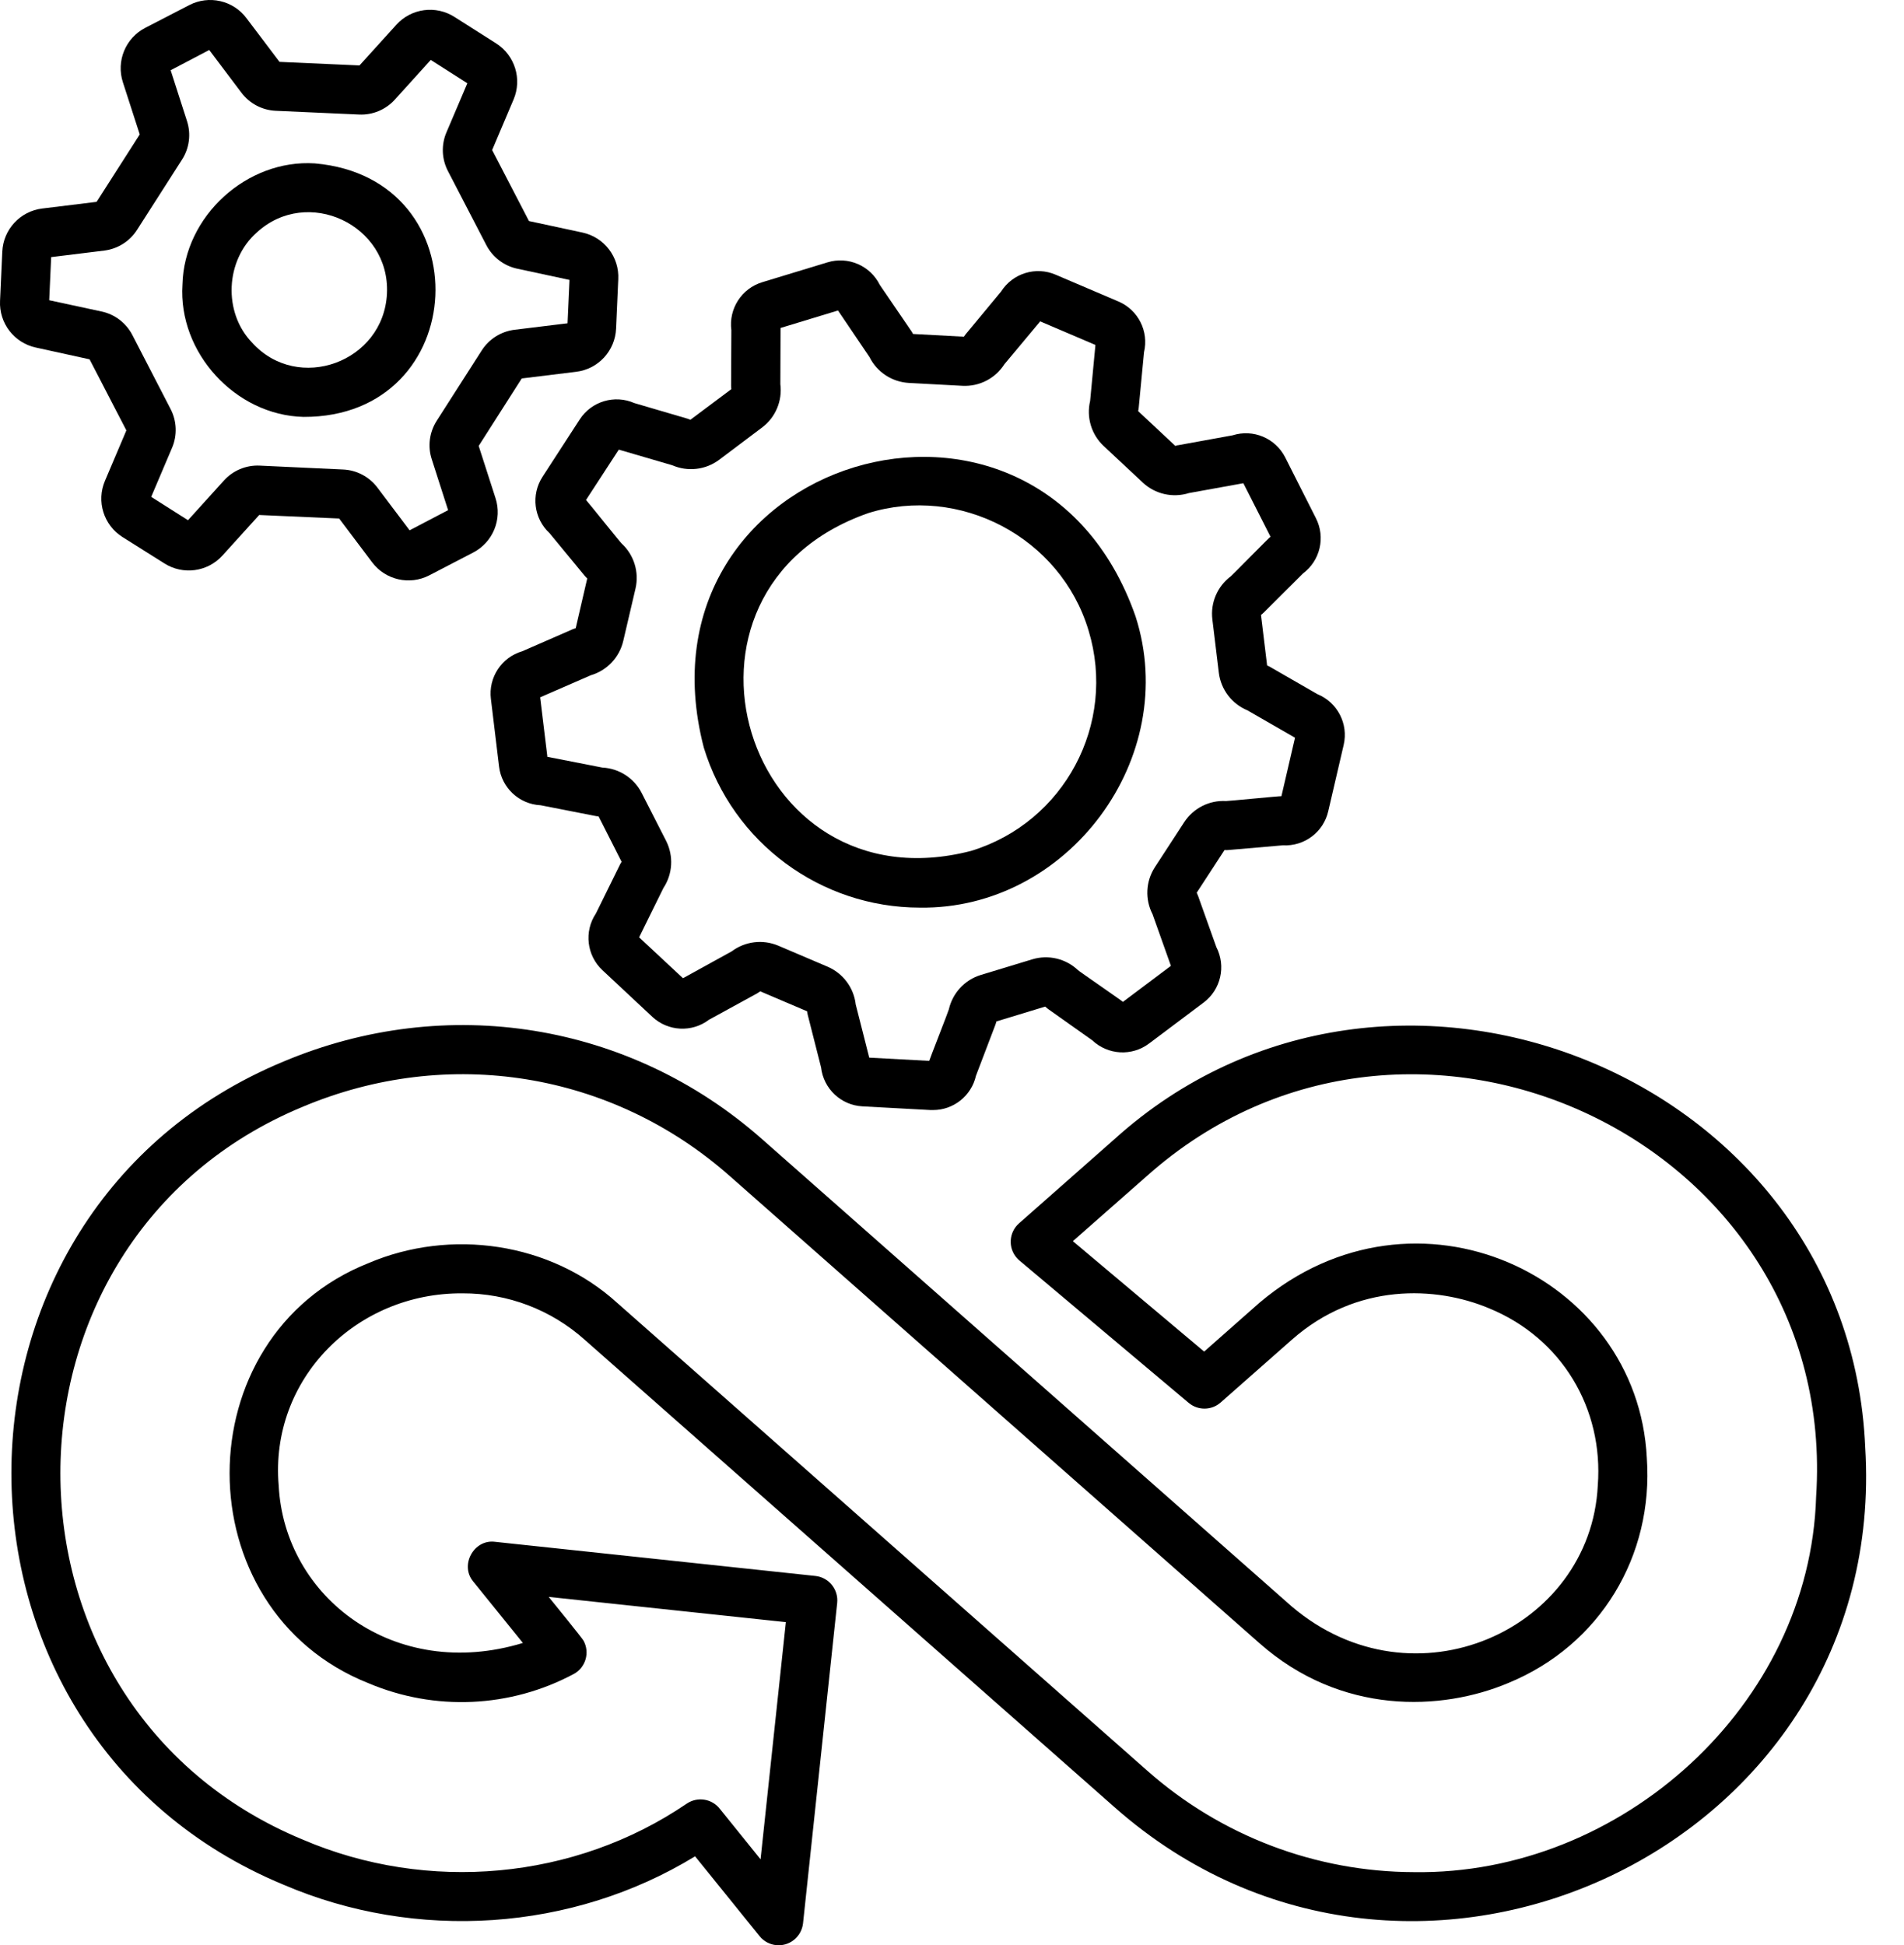
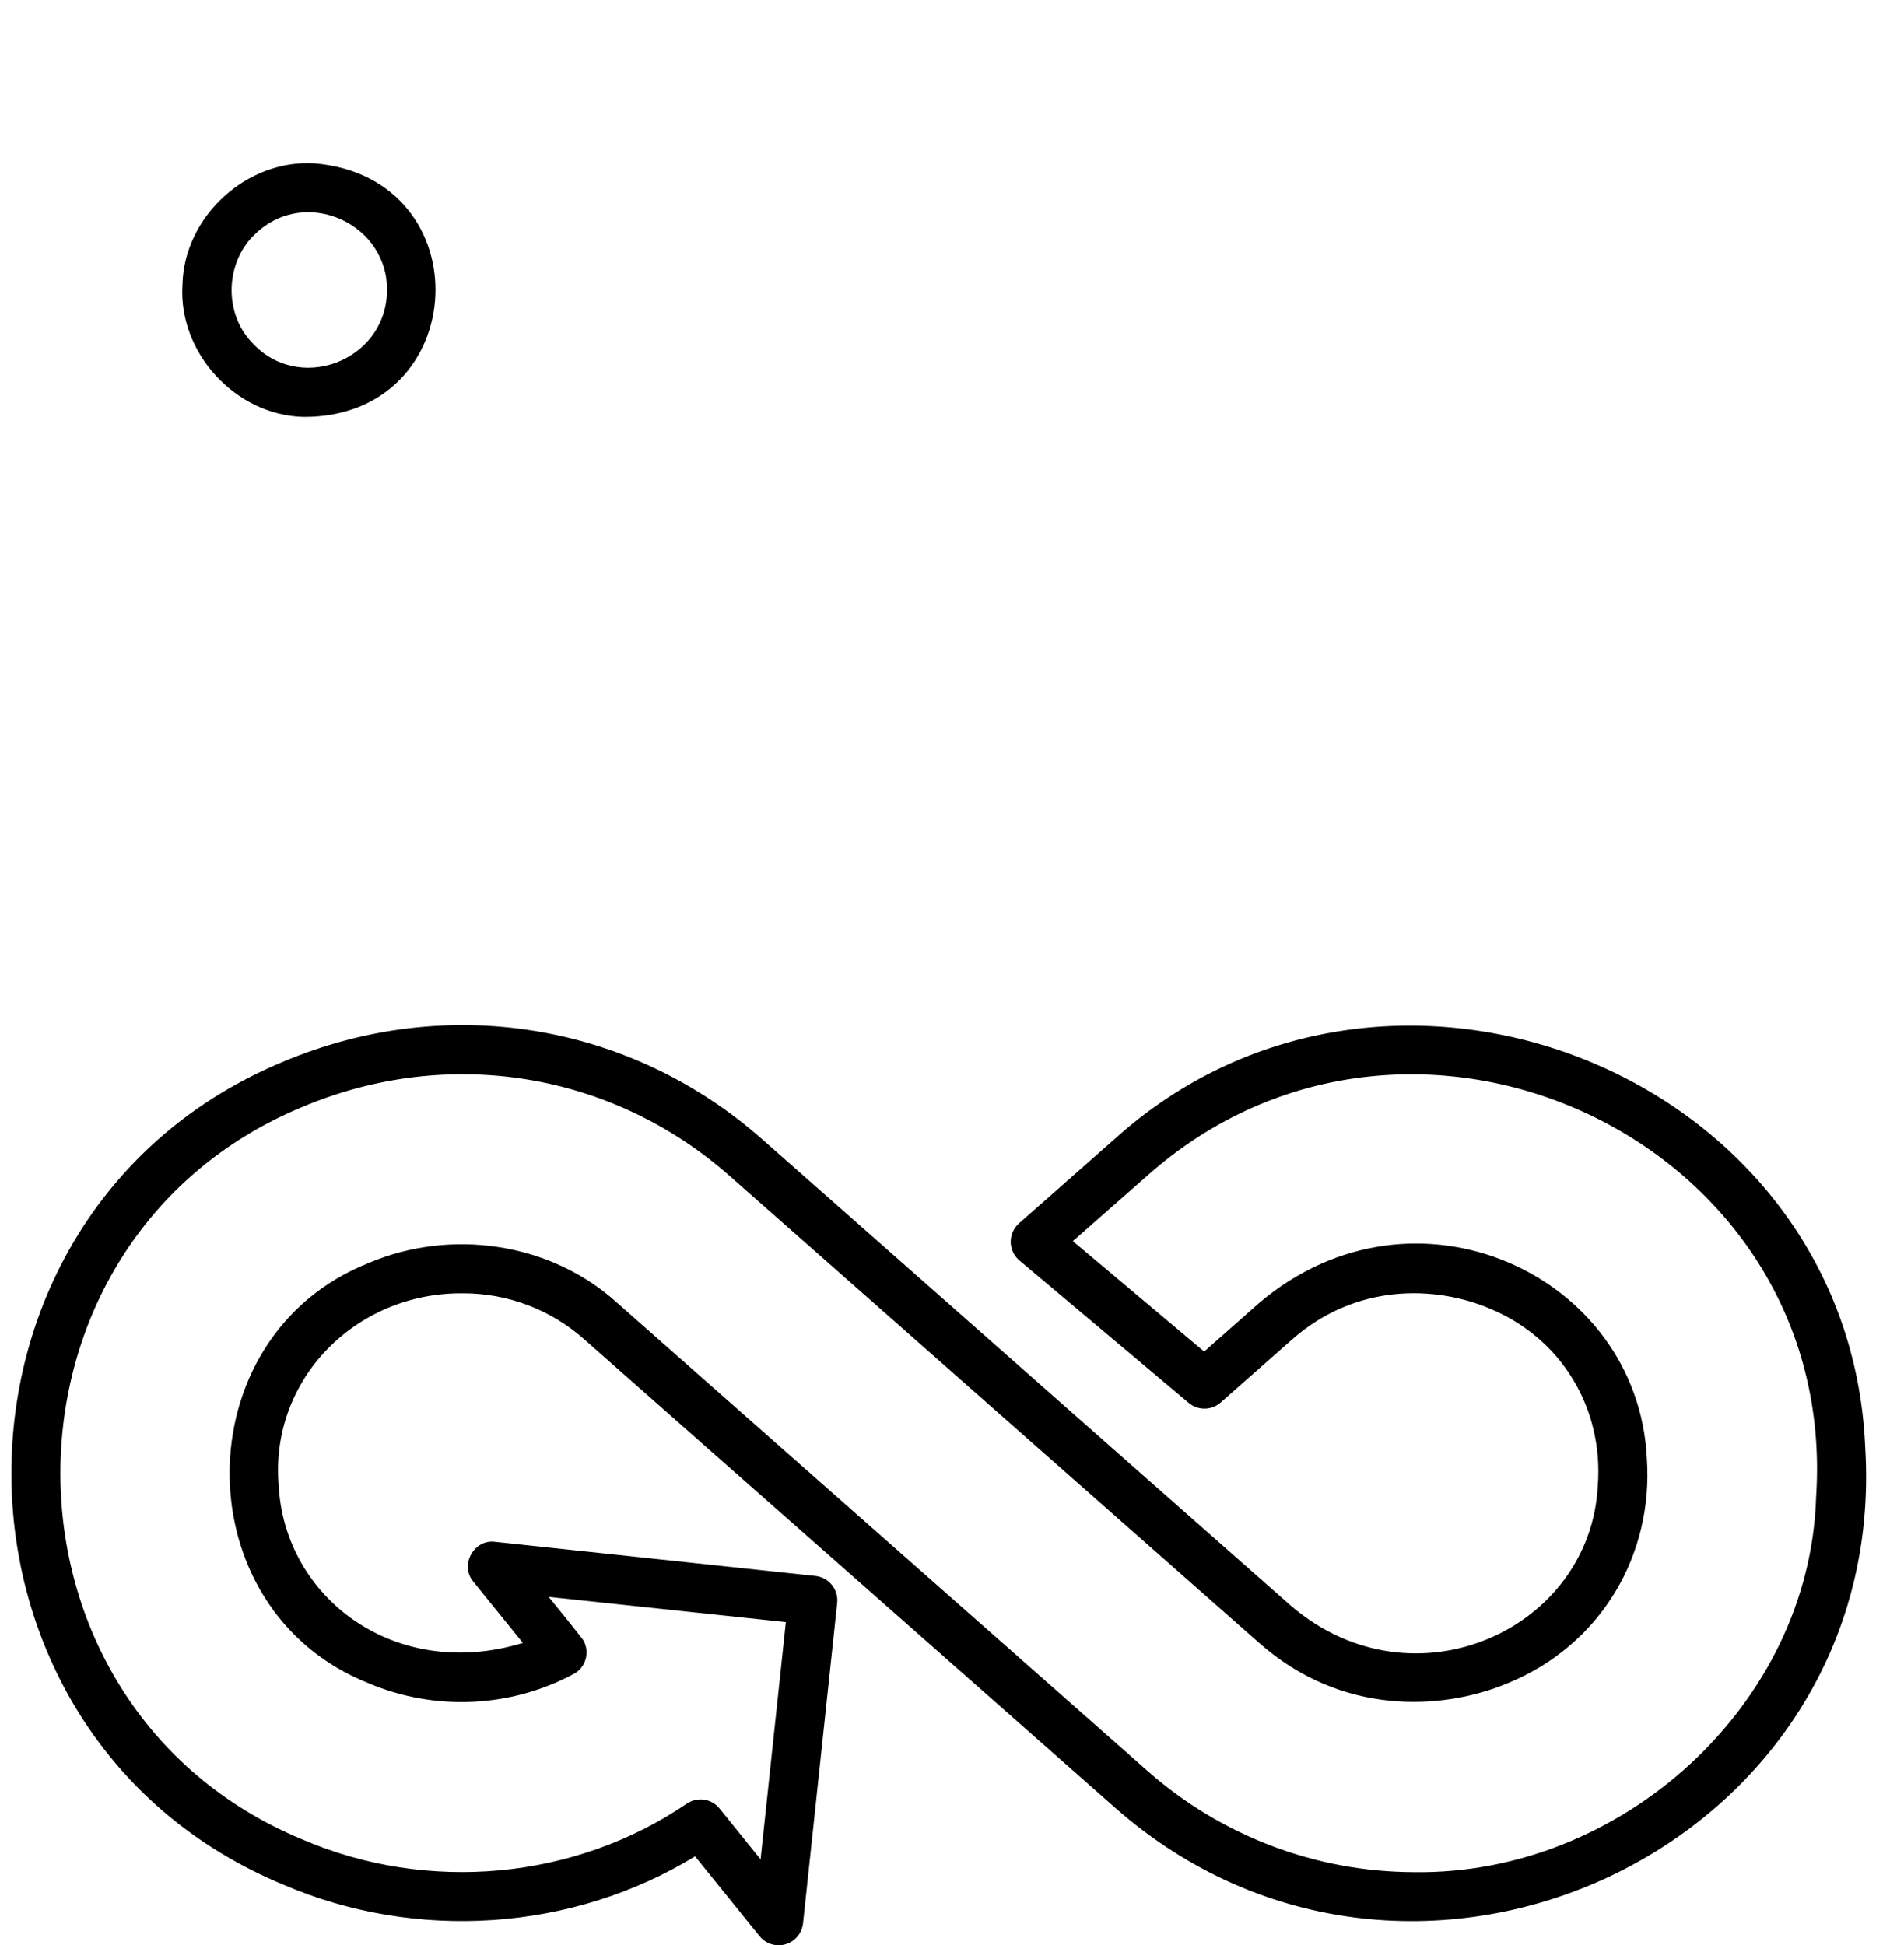
<svg xmlns="http://www.w3.org/2000/svg" width="46" height="47" viewBox="0 0 46 47" fill="none">
-   <path d="M22.222 21.929C25.802 21.981 28.537 18.312 27.434 14.891C25.044 8.06 15.184 11.06 17.004 18.064C17.705 20.359 19.822 21.927 22.222 21.929ZM20.978 12.397C23.169 11.712 25.621 12.967 26.3 15.236C26.983 17.49 25.713 19.871 23.461 20.559C17.978 21.98 15.634 14.266 20.978 12.397Z" fill="black" />
-   <path d="M14.006 10.134L13.109 11.517C12.825 11.952 12.895 12.529 13.277 12.882L14.13 13.917C14.148 13.939 14.167 13.959 14.187 13.978L13.909 15.177C13.885 15.184 13.862 15.192 13.839 15.202L12.618 15.735C12.117 15.881 11.796 16.369 11.86 16.887L12.057 18.52C12.118 19.035 12.543 19.431 13.062 19.456L14.374 19.713C14.402 19.719 14.431 19.723 14.461 19.724L15.018 20.822C15.004 20.843 14.991 20.864 14.98 20.887L14.396 22.072C14.107 22.506 14.174 23.086 14.556 23.442L15.758 24.566C16.136 24.921 16.716 24.952 17.129 24.638L18.293 24.001C18.318 23.986 18.343 23.97 18.367 23.952L19.499 24.434C19.502 24.461 19.507 24.488 19.513 24.514L19.837 25.789C19.895 26.306 20.319 26.705 20.838 26.731L22.481 26.82H22.541C23.038 26.821 23.469 26.476 23.579 25.991L24.048 24.761C24.058 24.735 24.066 24.707 24.073 24.679L25.25 24.321C25.271 24.34 25.293 24.358 25.316 24.375L26.39 25.136C26.768 25.493 27.348 25.525 27.762 25.212L29.078 24.224C29.495 23.912 29.625 23.345 29.386 22.882L28.944 21.643C28.935 21.618 28.924 21.593 28.912 21.569L29.584 20.538C29.613 20.541 29.643 20.541 29.672 20.538L30.993 20.424C31.511 20.453 31.975 20.105 32.09 19.6L32.463 17.997C32.581 17.488 32.311 16.968 31.827 16.771L30.682 16.112C30.66 16.099 30.637 16.088 30.613 16.079L30.465 14.857C30.489 14.839 30.512 14.82 30.532 14.8L31.479 13.856C31.896 13.546 32.028 12.981 31.791 12.518L31.051 11.053C30.815 10.586 30.276 10.36 29.779 10.518L28.468 10.756C28.443 10.756 28.419 10.767 28.396 10.774L27.497 9.933C27.504 9.906 27.509 9.879 27.511 9.851L27.639 8.511C27.76 8.005 27.498 7.487 27.02 7.284L25.504 6.637C25.025 6.43 24.466 6.603 24.186 7.044L23.331 8.075C23.315 8.094 23.301 8.114 23.287 8.135L22.058 8.069C22.047 8.046 22.033 8.024 22.019 8.002L21.256 6.884C21.025 6.417 20.489 6.186 19.991 6.339L18.417 6.818C17.918 6.969 17.602 7.459 17.669 7.975L17.663 9.324C17.664 9.35 17.665 9.376 17.668 9.403L16.68 10.142C16.658 10.132 16.634 10.123 16.61 10.116L15.326 9.739C14.849 9.529 14.29 9.696 14.006 10.134ZM14.951 10.864L16.241 11.241C16.614 11.403 17.045 11.354 17.371 11.112L18.413 10.328C18.737 10.084 18.905 9.684 18.853 9.281C18.853 9.273 18.859 7.931 18.858 7.924L20.246 7.502L21.006 8.626C21.187 8.99 21.549 9.228 21.954 9.252L23.256 9.322C23.662 9.342 24.048 9.143 24.266 8.8C24.266 8.8 25.129 7.769 25.131 7.765L26.464 8.334V8.347L26.337 9.687C26.243 10.082 26.367 10.496 26.662 10.774L27.613 11.663C27.912 11.94 28.336 12.035 28.725 11.913L30.039 11.675L30.695 12.968C30.681 12.968 29.75 13.918 29.736 13.924C29.412 14.166 29.242 14.562 29.29 14.963L29.447 16.258C29.498 16.662 29.762 17.007 30.138 17.163C30.143 17.163 31.283 17.825 31.287 17.824L30.959 19.237C30.945 19.23 29.637 19.359 29.622 19.354C29.218 19.331 28.834 19.525 28.612 19.862L27.9 20.955C27.68 21.296 27.659 21.728 27.845 22.088C27.851 22.097 28.283 23.327 28.289 23.336L27.129 24.207C27.129 24.196 26.043 23.449 26.043 23.439C25.748 23.161 25.328 23.061 24.941 23.178L23.693 23.557C23.307 23.676 23.014 23.993 22.924 24.387C22.924 24.408 22.454 25.605 22.45 25.632L21 25.554C21 25.545 20.675 24.278 20.674 24.269C20.628 23.866 20.37 23.519 19.998 23.358L18.799 22.847C18.426 22.691 17.999 22.744 17.676 22.987L16.501 23.635C16.515 23.626 17.676 22.987 16.501 23.635L15.441 22.647C15.441 22.647 16.023 21.462 16.027 21.457C16.252 21.118 16.277 20.685 16.096 20.322L15.503 19.16C15.319 18.8 14.957 18.566 14.554 18.546L13.242 18.289H13.225L13.05 16.848C13.05 16.848 14.272 16.314 14.274 16.315C14.665 16.2 14.964 15.884 15.057 15.488L15.354 14.219C15.445 13.823 15.318 13.408 15.019 13.132C15.004 13.127 14.173 12.089 14.158 12.08L14.949 10.865L14.951 10.864Z" fill="black" />
-   <path d="M0.87 8.398L2.164 8.682L3.053 10.399L2.536 11.617C2.325 12.111 2.503 12.686 2.957 12.974L3.969 13.611C4.42 13.899 5.013 13.82 5.373 13.424L6.262 12.443L8.194 12.528L8.99 13.585C9.312 14.014 9.897 14.147 10.373 13.9L11.43 13.351C11.909 13.104 12.138 12.546 11.971 12.034L11.565 10.774L12.605 9.144L13.919 8.983C14.453 8.919 14.861 8.477 14.884 7.94L14.937 6.748C14.965 6.211 14.599 5.733 14.073 5.619L12.78 5.341L11.89 3.625L12.407 2.406C12.618 1.911 12.44 1.337 11.986 1.048L10.983 0.411C10.53 0.12 9.934 0.2 9.574 0.6L8.685 1.581L6.753 1.495L5.954 0.438C5.632 0.009 5.047 -0.124 4.571 0.124L3.509 0.673C3.032 0.92 2.803 1.476 2.969 1.988L3.376 3.248L2.334 4.877L1.021 5.038C0.487 5.103 0.078 5.545 0.055 6.083L0.001 7.268C-0.026 7.807 0.342 8.286 0.87 8.398ZM1.236 6.212L2.521 6.054C2.845 6.013 3.135 5.83 3.311 5.554L4.397 3.857C4.575 3.58 4.619 3.239 4.518 2.926L4.123 1.697L5.055 1.208L5.833 2.24C6.03 2.502 6.335 2.663 6.663 2.677L8.674 2.767C9.002 2.783 9.32 2.65 9.54 2.406L10.407 1.448L11.291 2.012L10.786 3.198C10.657 3.5 10.671 3.844 10.823 4.135L11.75 5.923C11.901 6.214 12.175 6.423 12.496 6.492L13.759 6.763L13.712 7.811L12.428 7.968C12.103 8.009 11.814 8.192 11.638 8.468L10.551 10.166C10.374 10.443 10.329 10.784 10.431 11.096L10.826 12.326L9.896 12.813L9.119 11.782C8.921 11.519 8.617 11.358 8.289 11.344L6.273 11.25C5.945 11.235 5.628 11.368 5.408 11.612L4.542 12.569L3.653 12.005L4.157 10.819C4.286 10.517 4.272 10.173 4.121 9.882L3.198 8.095C3.047 7.803 2.774 7.594 2.452 7.526L1.189 7.254L1.236 6.212Z" fill="black" />
  <path d="M7.333 10.073C11.399 10.087 11.667 4.303 7.608 3.948C5.964 3.841 4.448 5.224 4.408 6.874C4.301 8.518 5.686 10.033 7.333 10.073ZM6.202 5.619C7.424 4.493 9.427 5.432 9.349 7.091C9.271 8.751 7.198 9.506 6.089 8.277C5.386 7.548 5.443 6.29 6.202 5.619Z" fill="black" />
  <path d="M45.063 34.967C44.677 25.962 33.562 21.532 26.929 27.52L24.619 29.558C24.373 29.775 24.35 30.15 24.567 30.395C24.586 30.417 24.607 30.438 24.63 30.456L28.718 33.895C28.943 34.084 29.272 34.08 29.492 33.885L31.21 32.37C32.775 30.987 34.699 31.073 35.977 31.611C37.74 32.334 38.743 34.041 38.602 35.892C38.43 39.374 34.162 41.319 31.21 38.816L18.408 27.52C15.22 24.706 10.79 23.989 6.85 25.648C-1.914 29.281 -1.919 41.904 6.85 45.537C10.053 46.912 13.825 46.666 16.793 44.851L18.351 46.78C18.557 47.035 18.93 47.074 19.184 46.868C19.306 46.769 19.384 46.626 19.401 46.47L20.226 38.729C20.26 38.404 20.025 38.112 19.699 38.077L11.958 37.252C11.447 37.186 11.1 37.819 11.435 38.214L12.633 39.696C9.534 40.639 6.872 38.595 6.733 35.892C6.513 33.323 8.603 31.227 11.179 31.249C12.266 31.245 13.316 31.645 14.127 32.371L26.93 43.667C34.125 50.024 45.656 44.626 45.063 34.967ZM43.877 36.16C43.727 41.198 39.173 45.307 34.164 45.233C31.786 45.228 29.492 44.355 27.713 42.778L14.913 31.481C13.296 30.011 10.884 29.673 8.901 30.519C4.43 32.297 4.428 38.889 8.901 40.668C10.503 41.347 12.328 41.266 13.863 40.445C14.15 40.288 14.255 39.928 14.098 39.641C14.098 39.621 13.294 38.625 13.256 38.583L18.986 39.193L18.375 44.923L17.393 43.706C17.203 43.459 16.852 43.402 16.593 43.577C13.883 45.425 10.327 45.74 7.312 44.446C-0.492 41.215 -0.492 29.975 7.312 26.742C10.83 25.26 14.781 25.899 17.626 28.41L30.427 39.701C32.402 41.446 34.828 41.342 36.439 40.664C38.667 39.748 39.951 37.584 39.787 35.231C39.573 30.806 34.187 28.293 30.427 31.477L29.092 32.656L25.92 29.988L27.715 28.408C34.089 22.736 44.443 27.561 43.877 36.16Z" fill="black" />
</svg>